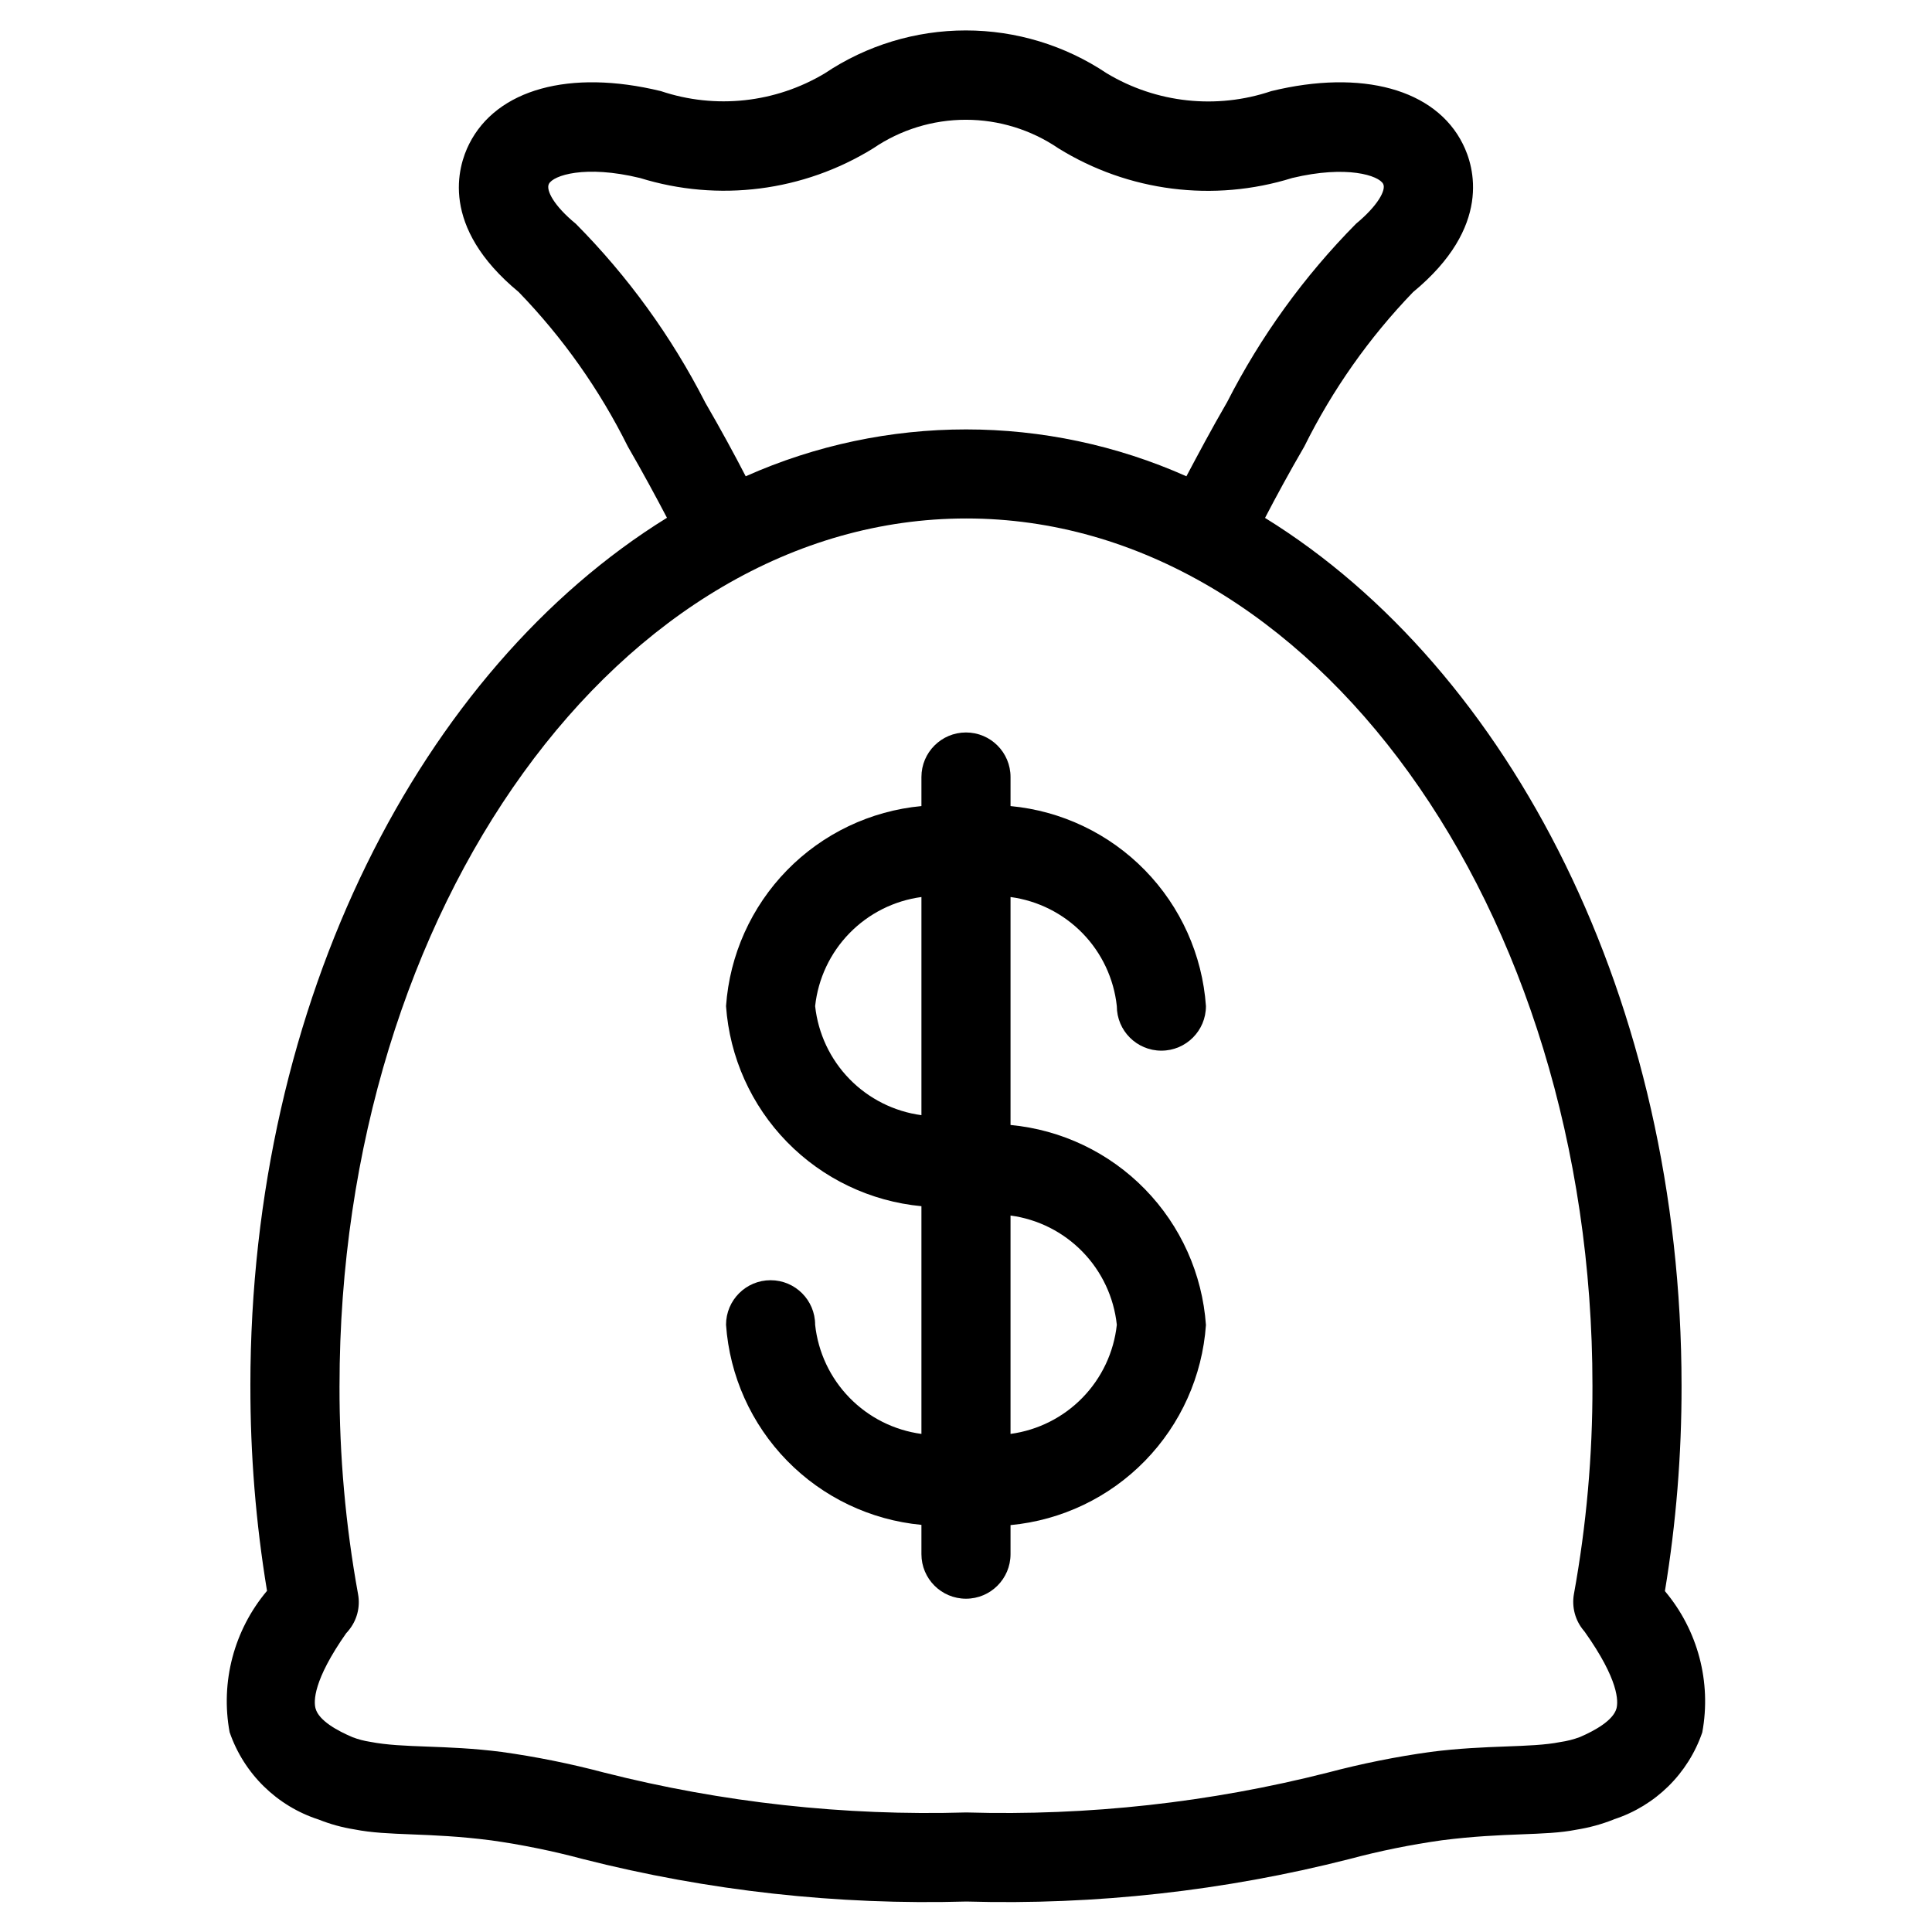
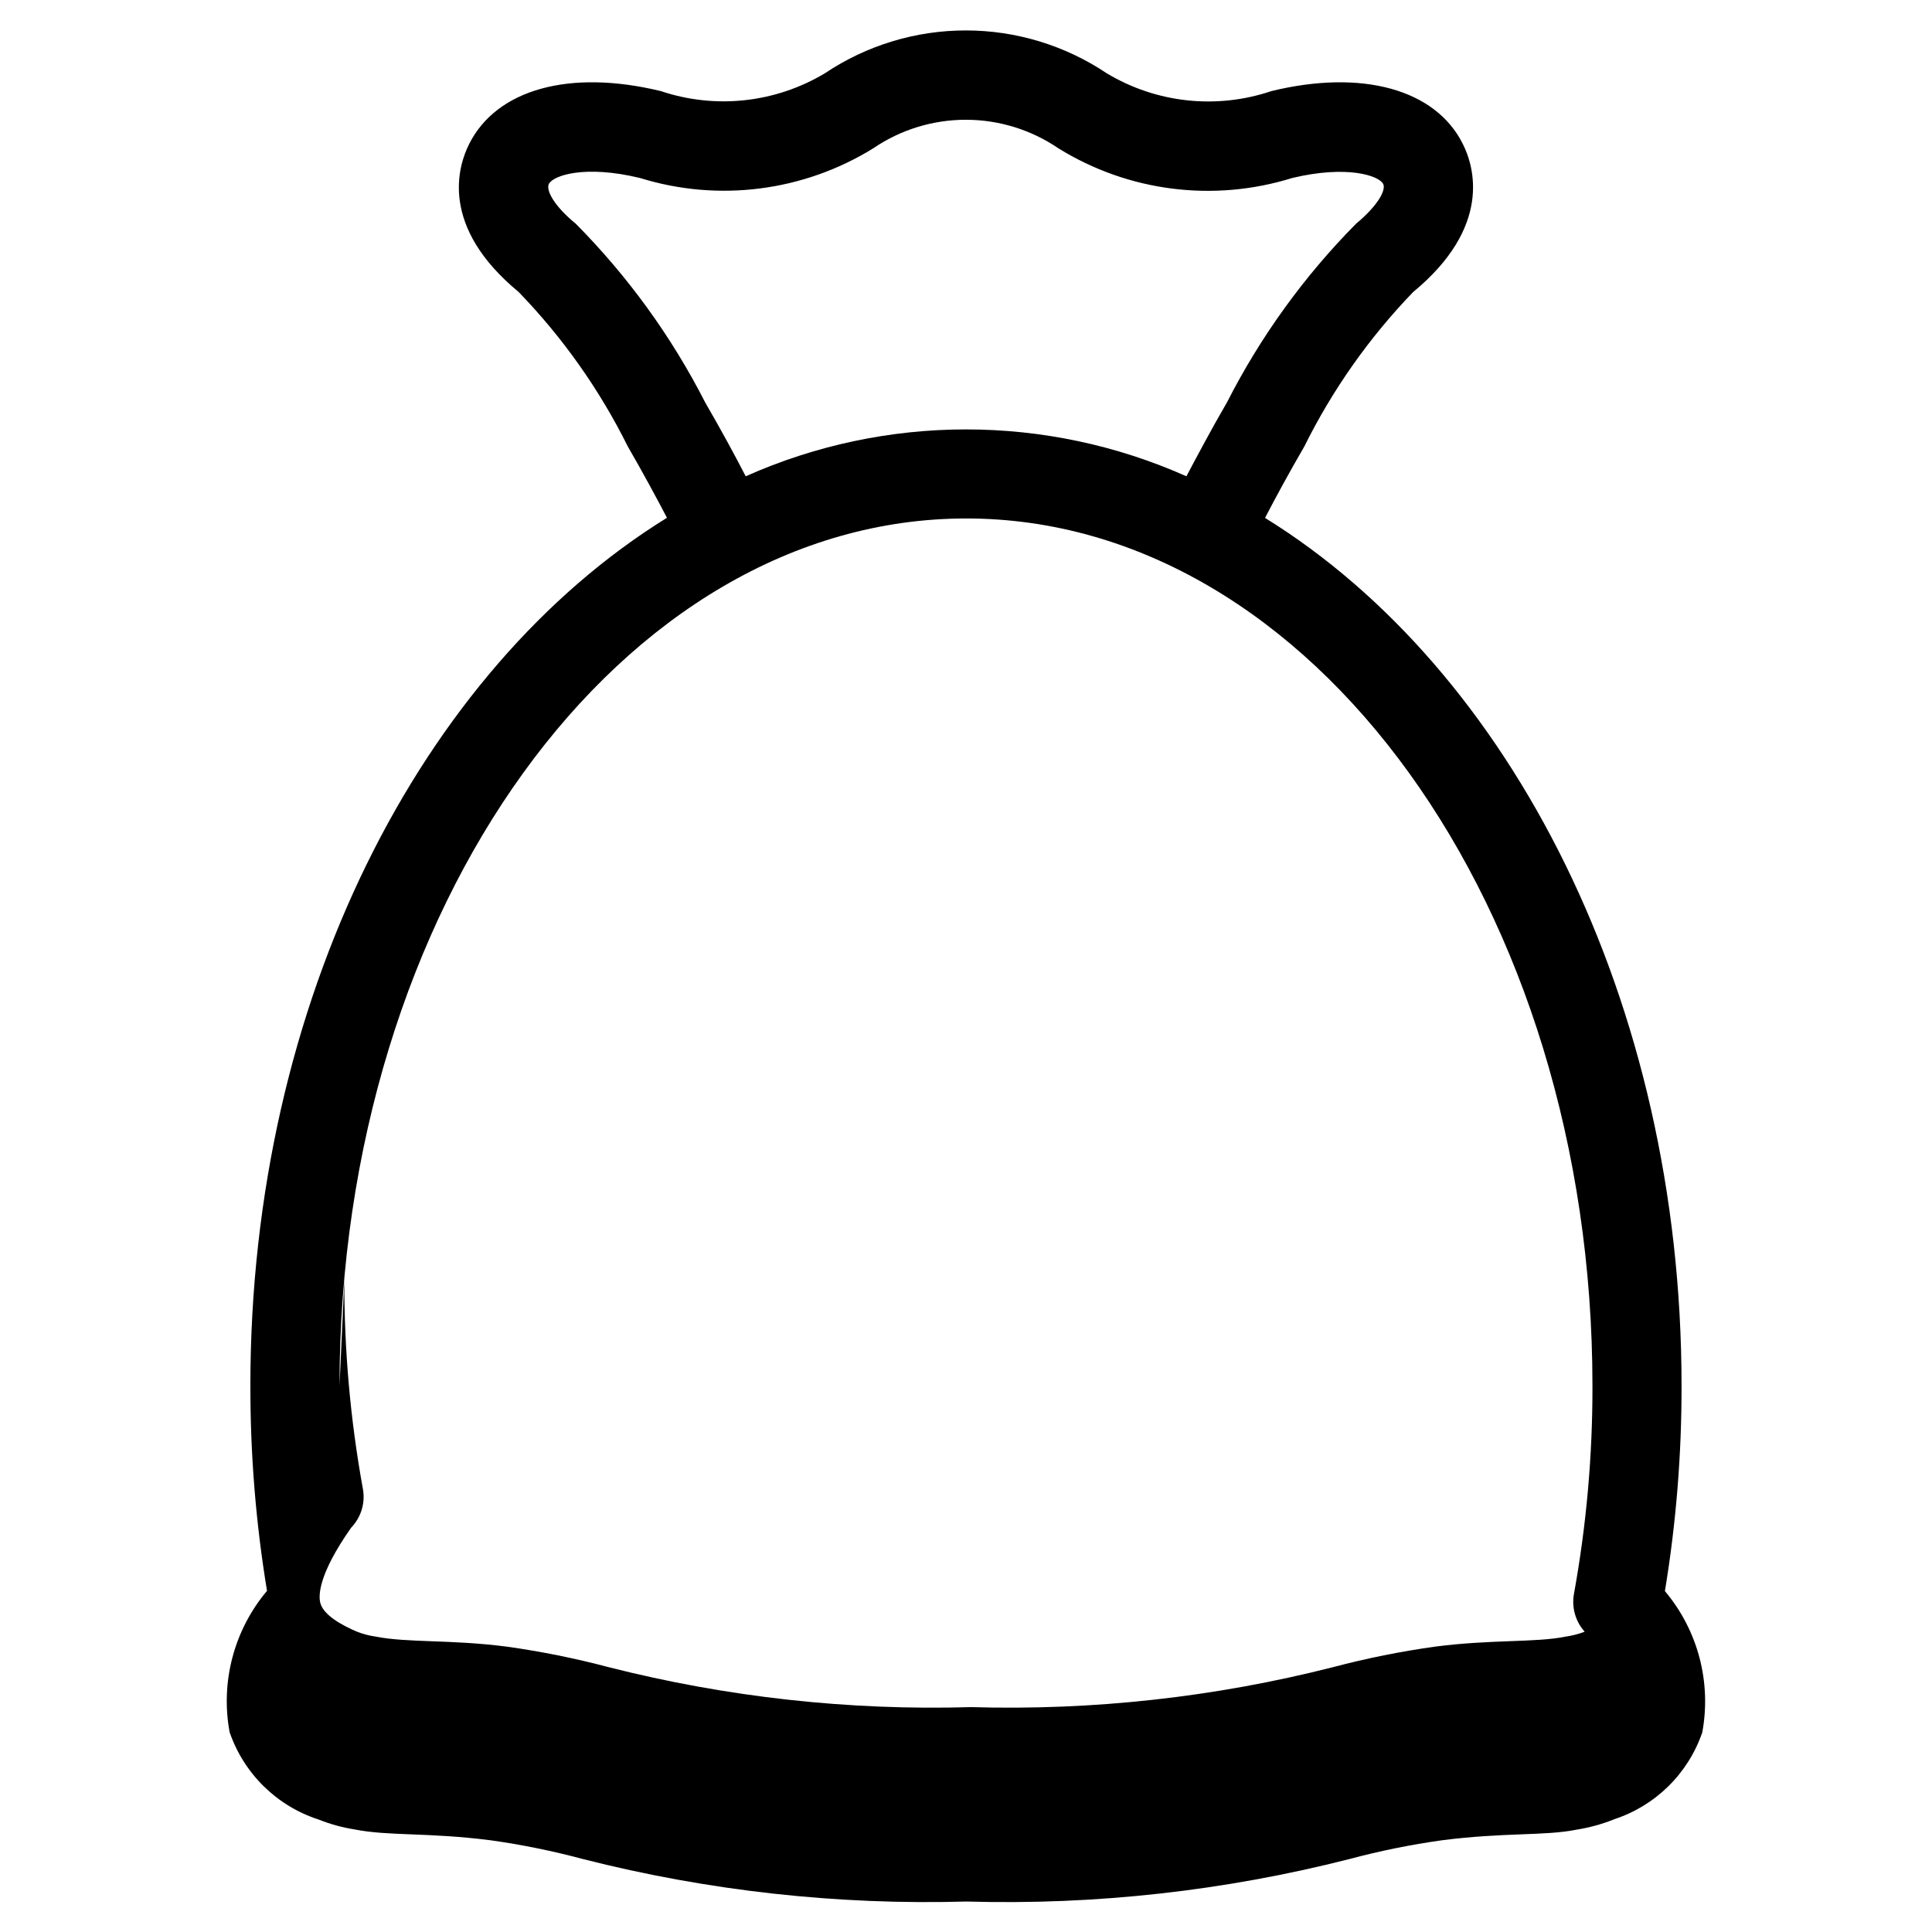
<svg xmlns="http://www.w3.org/2000/svg" fill="#000000" width="800px" height="800px" version="1.1" viewBox="144 144 512 512">
  <g>
-     <path d="m360.02 495.08c0-6.523-5.285-11.809-11.809-11.809-6.519 0-11.805 5.285-11.805 11.809 0.953 13.539 6.68 26.297 16.164 36.008 9.48 9.711 22.105 15.742 35.617 17.016v7.762c0 6.523 5.285 11.809 11.809 11.809 6.519 0 11.805-5.285 11.805-11.809v-7.699c13.516-1.273 26.137-7.305 35.617-17.016 9.484-9.707 15.211-22.469 16.168-36.008-0.957-13.539-6.684-26.297-16.168-36.004-9.484-9.711-22.105-15.734-35.617-17.008v-60.41c7.254 0.973 13.969 4.352 19.078 9.59 5.106 5.242 8.305 12.043 9.09 19.316 0 6.523 5.285 11.809 11.809 11.809 6.519 0 11.809-5.285 11.809-11.809-0.953-13.539-6.68-26.297-16.164-36.008-9.484-9.707-22.105-15.734-35.621-17v-7.699c0-6.523-5.285-11.809-11.805-11.809-6.523 0-11.809 5.285-11.809 11.809v7.699c-13.512 1.266-26.137 7.293-35.621 17-9.48 9.711-15.211 22.469-16.16 36.008 0.953 13.539 6.68 26.301 16.164 36.012 9.48 9.711 22.105 15.738 35.617 17.016v60.348c-7.254-0.98-13.969-4.359-19.074-9.602-5.106-5.242-8.309-12.047-9.094-19.32zm79.949 0c-0.785 7.273-3.988 14.078-9.094 19.32-5.106 5.242-11.82 8.621-19.074 9.602v-57.875c7.262 0.977 13.98 4.359 19.086 9.609 5.109 5.25 8.305 12.059 9.082 19.344zm-79.949-84.449v-0.004c0.785-7.273 3.984-14.074 9.094-19.316 5.106-5.238 11.82-8.617 19.074-9.59v57.812c-7.25-0.973-13.965-4.352-19.074-9.59-5.106-5.242-8.305-12.043-9.094-19.316z" />
-     <path d="m204.87 603.1c3.797 10.988 12.547 19.551 23.617 23.113 3.039 1.215 6.207 2.086 9.445 2.598 9.102 1.812 19.461 0.754 36.07 2.883v-0.004c8.254 1.16 16.43 2.82 24.48 4.977 33.195 8.445 67.406 12.234 101.64 11.258 34.188 0.973 68.344-2.816 101.48-11.258 8.07-2.156 16.262-3.816 24.531-4.977 16.562-2.125 27.285-1.117 35.613-2.801 3.348-0.527 6.625-1.418 9.777-2.66l0.25-0.109v-0.004c10.965-3.582 19.609-12.105 23.348-23.016 2.465-13.332-1.168-27.07-9.902-37.441 2.965-17.984 4.438-36.184 4.41-54.41 0-101.94-45.344-189.79-110.38-230 2.852-5.496 6.422-12.074 10.391-18.895 7.457-15.039 17.18-28.848 28.828-40.934 21.004-17.32 16.215-33.281 13.195-39.266-7.227-14.531-26.766-19.867-50.742-14.012h-0.004c-14.531 4.906-30.48 3.18-43.625-4.723-11.051-7.402-24.047-11.355-37.344-11.355-13.301 0-26.297 3.953-37.348 11.355-13.102 7.856-28.984 9.582-43.469 4.723-24.168-5.875-43.516-0.473-50.789 13.996-3.039 6.016-7.871 21.914 13.113 39.25 11.688 12.078 21.441 25.883 28.922 40.934 3.969 6.863 7.527 13.461 10.375 18.895-65.055 40.227-110.4 128.05-110.4 229.96h0.004c-0.031 18.227 1.441 36.426 4.406 54.41-8.75 10.395-12.387 24.16-9.902 37.52zm125.95-352.57v-0.004c-8.914-17.41-20.457-33.34-34.23-47.23-5.777-4.723-7.965-8.91-7.133-10.547 1.117-2.266 9.59-5.117 24.152-1.574v-0.004c20.773 6.445 43.32 3.574 61.812-7.871 7.231-4.926 15.777-7.562 24.531-7.562 8.75 0 17.297 2.637 24.527 7.562 18.535 11.488 41.148 14.359 61.969 7.871 14.547-3.481 22.984-0.629 24.105 1.574 0.82 1.574-1.371 5.731-7.211 10.562v0.004c-13.738 13.895-25.254 29.828-34.133 47.23-4.266 7.352-7.871 14.168-10.801 19.68-37.168-16.562-79.621-16.562-116.79 0-2.898-5.617-6.535-12.324-10.801-19.68zm-96.844 260.73c0-126.74 74.516-229.86 166.1-229.86 91.582 0 165.94 103.12 165.94 229.86 0.039 18.512-1.605 36.984-4.914 55.199-0.609 3.453 0.348 7.004 2.617 9.684l0.234 0.285c9.117 12.848 8.926 18.5 8.422 20.355-0.883 3.148-5.731 5.856-9.699 7.559l0.004-0.004c-1.68 0.629-3.422 1.074-5.199 1.324-7.871 1.574-19.414 0.691-34.352 2.613-9.16 1.273-18.234 3.098-27.176 5.461-31.312 7.961-63.582 11.52-95.879 10.582-32.348 0.945-64.672-2.617-96.039-10.582-8.926-2.363-17.984-4.188-27.129-5.461-14.973-1.922-26.008-0.945-34.824-2.676-1.582-0.238-3.133-0.645-4.629-1.215-3.984-1.684-8.941-4.375-9.824-7.606-0.52-1.844-0.691-7.414 8.141-19.996v0.004c0.203-0.199 0.395-0.418 0.566-0.645 2.254-2.684 3.191-6.238 2.551-9.684-3.309-18.215-4.953-36.688-4.914-55.199z" />
+     <path d="m204.87 603.1c3.797 10.988 12.547 19.551 23.617 23.113 3.039 1.215 6.207 2.086 9.445 2.598 9.102 1.812 19.461 0.754 36.07 2.883v-0.004c8.254 1.16 16.43 2.82 24.48 4.977 33.195 8.445 67.406 12.234 101.64 11.258 34.188 0.973 68.344-2.816 101.48-11.258 8.07-2.156 16.262-3.816 24.531-4.977 16.562-2.125 27.285-1.117 35.613-2.801 3.348-0.527 6.625-1.418 9.777-2.66l0.25-0.109v-0.004c10.965-3.582 19.609-12.105 23.348-23.016 2.465-13.332-1.168-27.07-9.902-37.441 2.965-17.984 4.438-36.184 4.41-54.41 0-101.94-45.344-189.79-110.38-230 2.852-5.496 6.422-12.074 10.391-18.895 7.457-15.039 17.18-28.848 28.828-40.934 21.004-17.32 16.215-33.281 13.195-39.266-7.227-14.531-26.766-19.867-50.742-14.012h-0.004c-14.531 4.906-30.48 3.18-43.625-4.723-11.051-7.402-24.047-11.355-37.344-11.355-13.301 0-26.297 3.953-37.348 11.355-13.102 7.856-28.984 9.582-43.469 4.723-24.168-5.875-43.516-0.473-50.789 13.996-3.039 6.016-7.871 21.914 13.113 39.25 11.688 12.078 21.441 25.883 28.922 40.934 3.969 6.863 7.527 13.461 10.375 18.895-65.055 40.227-110.4 128.05-110.4 229.96h0.004c-0.031 18.227 1.441 36.426 4.406 54.41-8.75 10.395-12.387 24.16-9.902 37.52zm125.95-352.57v-0.004c-8.914-17.41-20.457-33.34-34.23-47.23-5.777-4.723-7.965-8.91-7.133-10.547 1.117-2.266 9.59-5.117 24.152-1.574v-0.004c20.773 6.445 43.32 3.574 61.812-7.871 7.231-4.926 15.777-7.562 24.531-7.562 8.75 0 17.297 2.637 24.527 7.562 18.535 11.488 41.148 14.359 61.969 7.871 14.547-3.481 22.984-0.629 24.105 1.574 0.82 1.574-1.371 5.731-7.211 10.562v0.004c-13.738 13.895-25.254 29.828-34.133 47.23-4.266 7.352-7.871 14.168-10.801 19.68-37.168-16.562-79.621-16.562-116.79 0-2.898-5.617-6.535-12.324-10.801-19.68zm-96.844 260.73c0-126.74 74.516-229.86 166.1-229.86 91.582 0 165.94 103.12 165.94 229.86 0.039 18.512-1.605 36.984-4.914 55.199-0.609 3.453 0.348 7.004 2.617 9.684l0.234 0.285l0.004-0.004c-1.68 0.629-3.422 1.074-5.199 1.324-7.871 1.574-19.414 0.691-34.352 2.613-9.16 1.273-18.234 3.098-27.176 5.461-31.312 7.961-63.582 11.52-95.879 10.582-32.348 0.945-64.672-2.617-96.039-10.582-8.926-2.363-17.984-4.188-27.129-5.461-14.973-1.922-26.008-0.945-34.824-2.676-1.582-0.238-3.133-0.645-4.629-1.215-3.984-1.684-8.941-4.375-9.824-7.606-0.52-1.844-0.691-7.414 8.141-19.996v0.004c0.203-0.199 0.395-0.418 0.566-0.645 2.254-2.684 3.191-6.238 2.551-9.684-3.309-18.215-4.953-36.688-4.914-55.199z" />
  </g>
</svg>